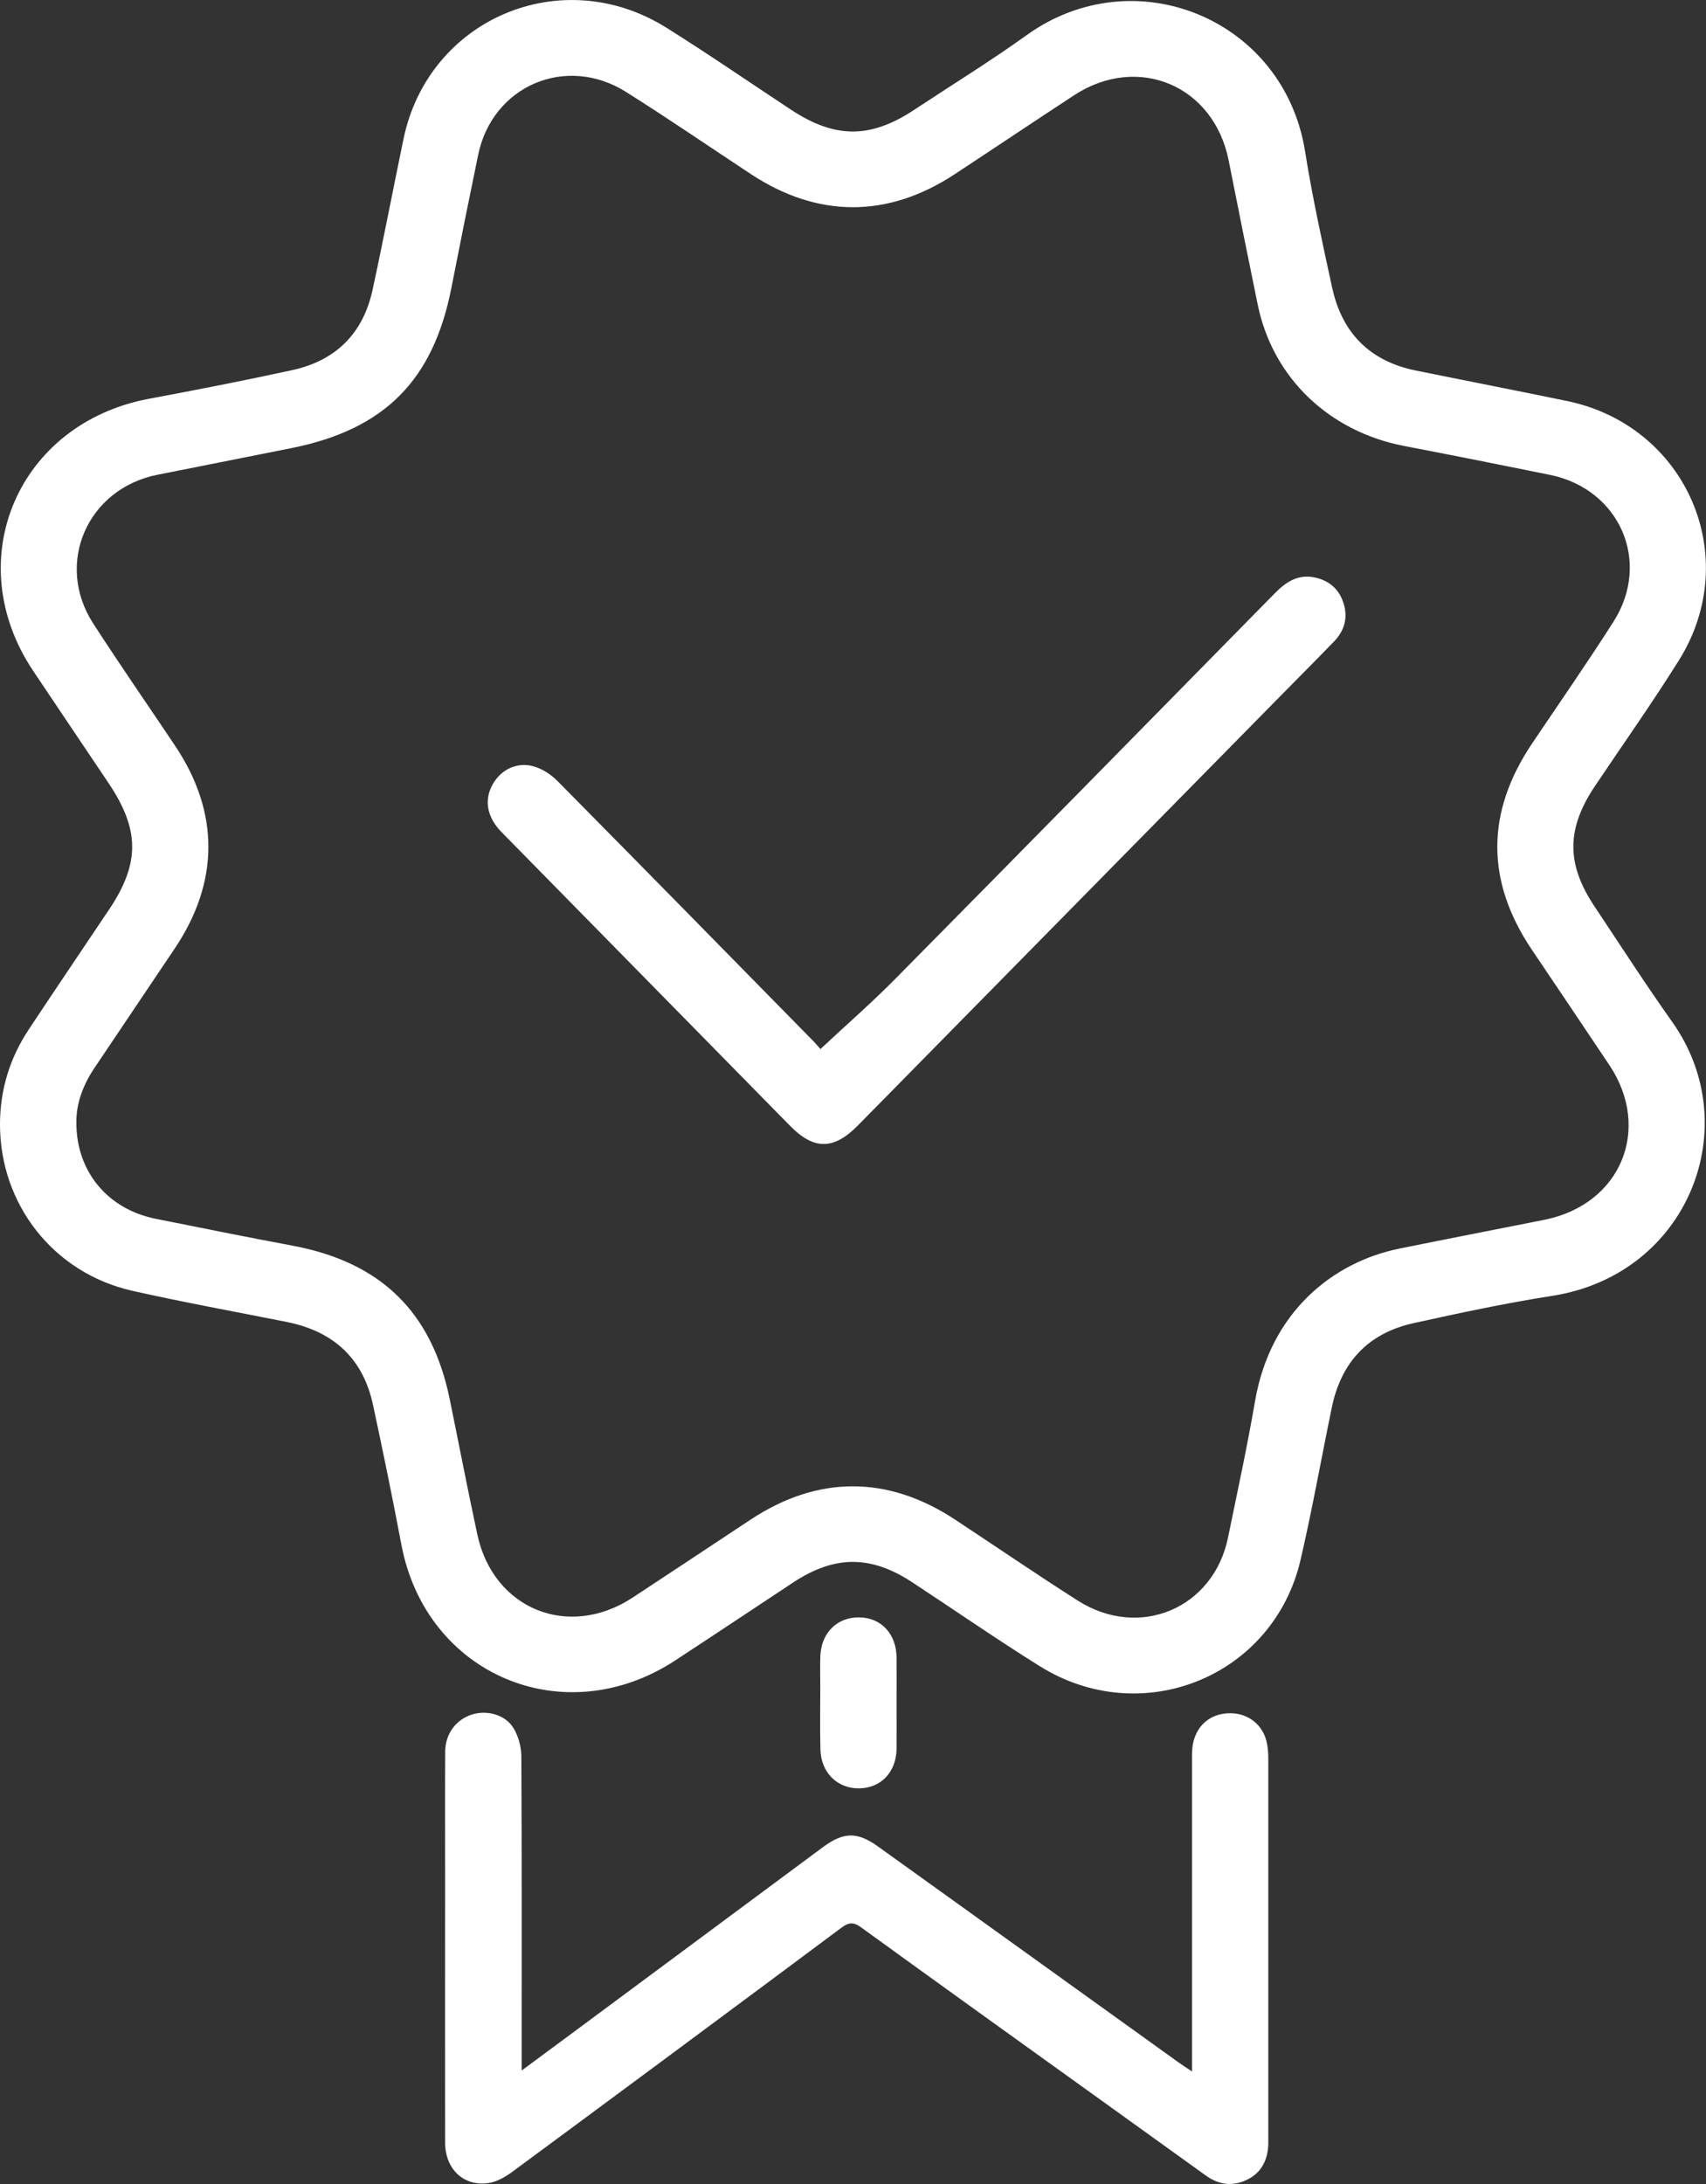
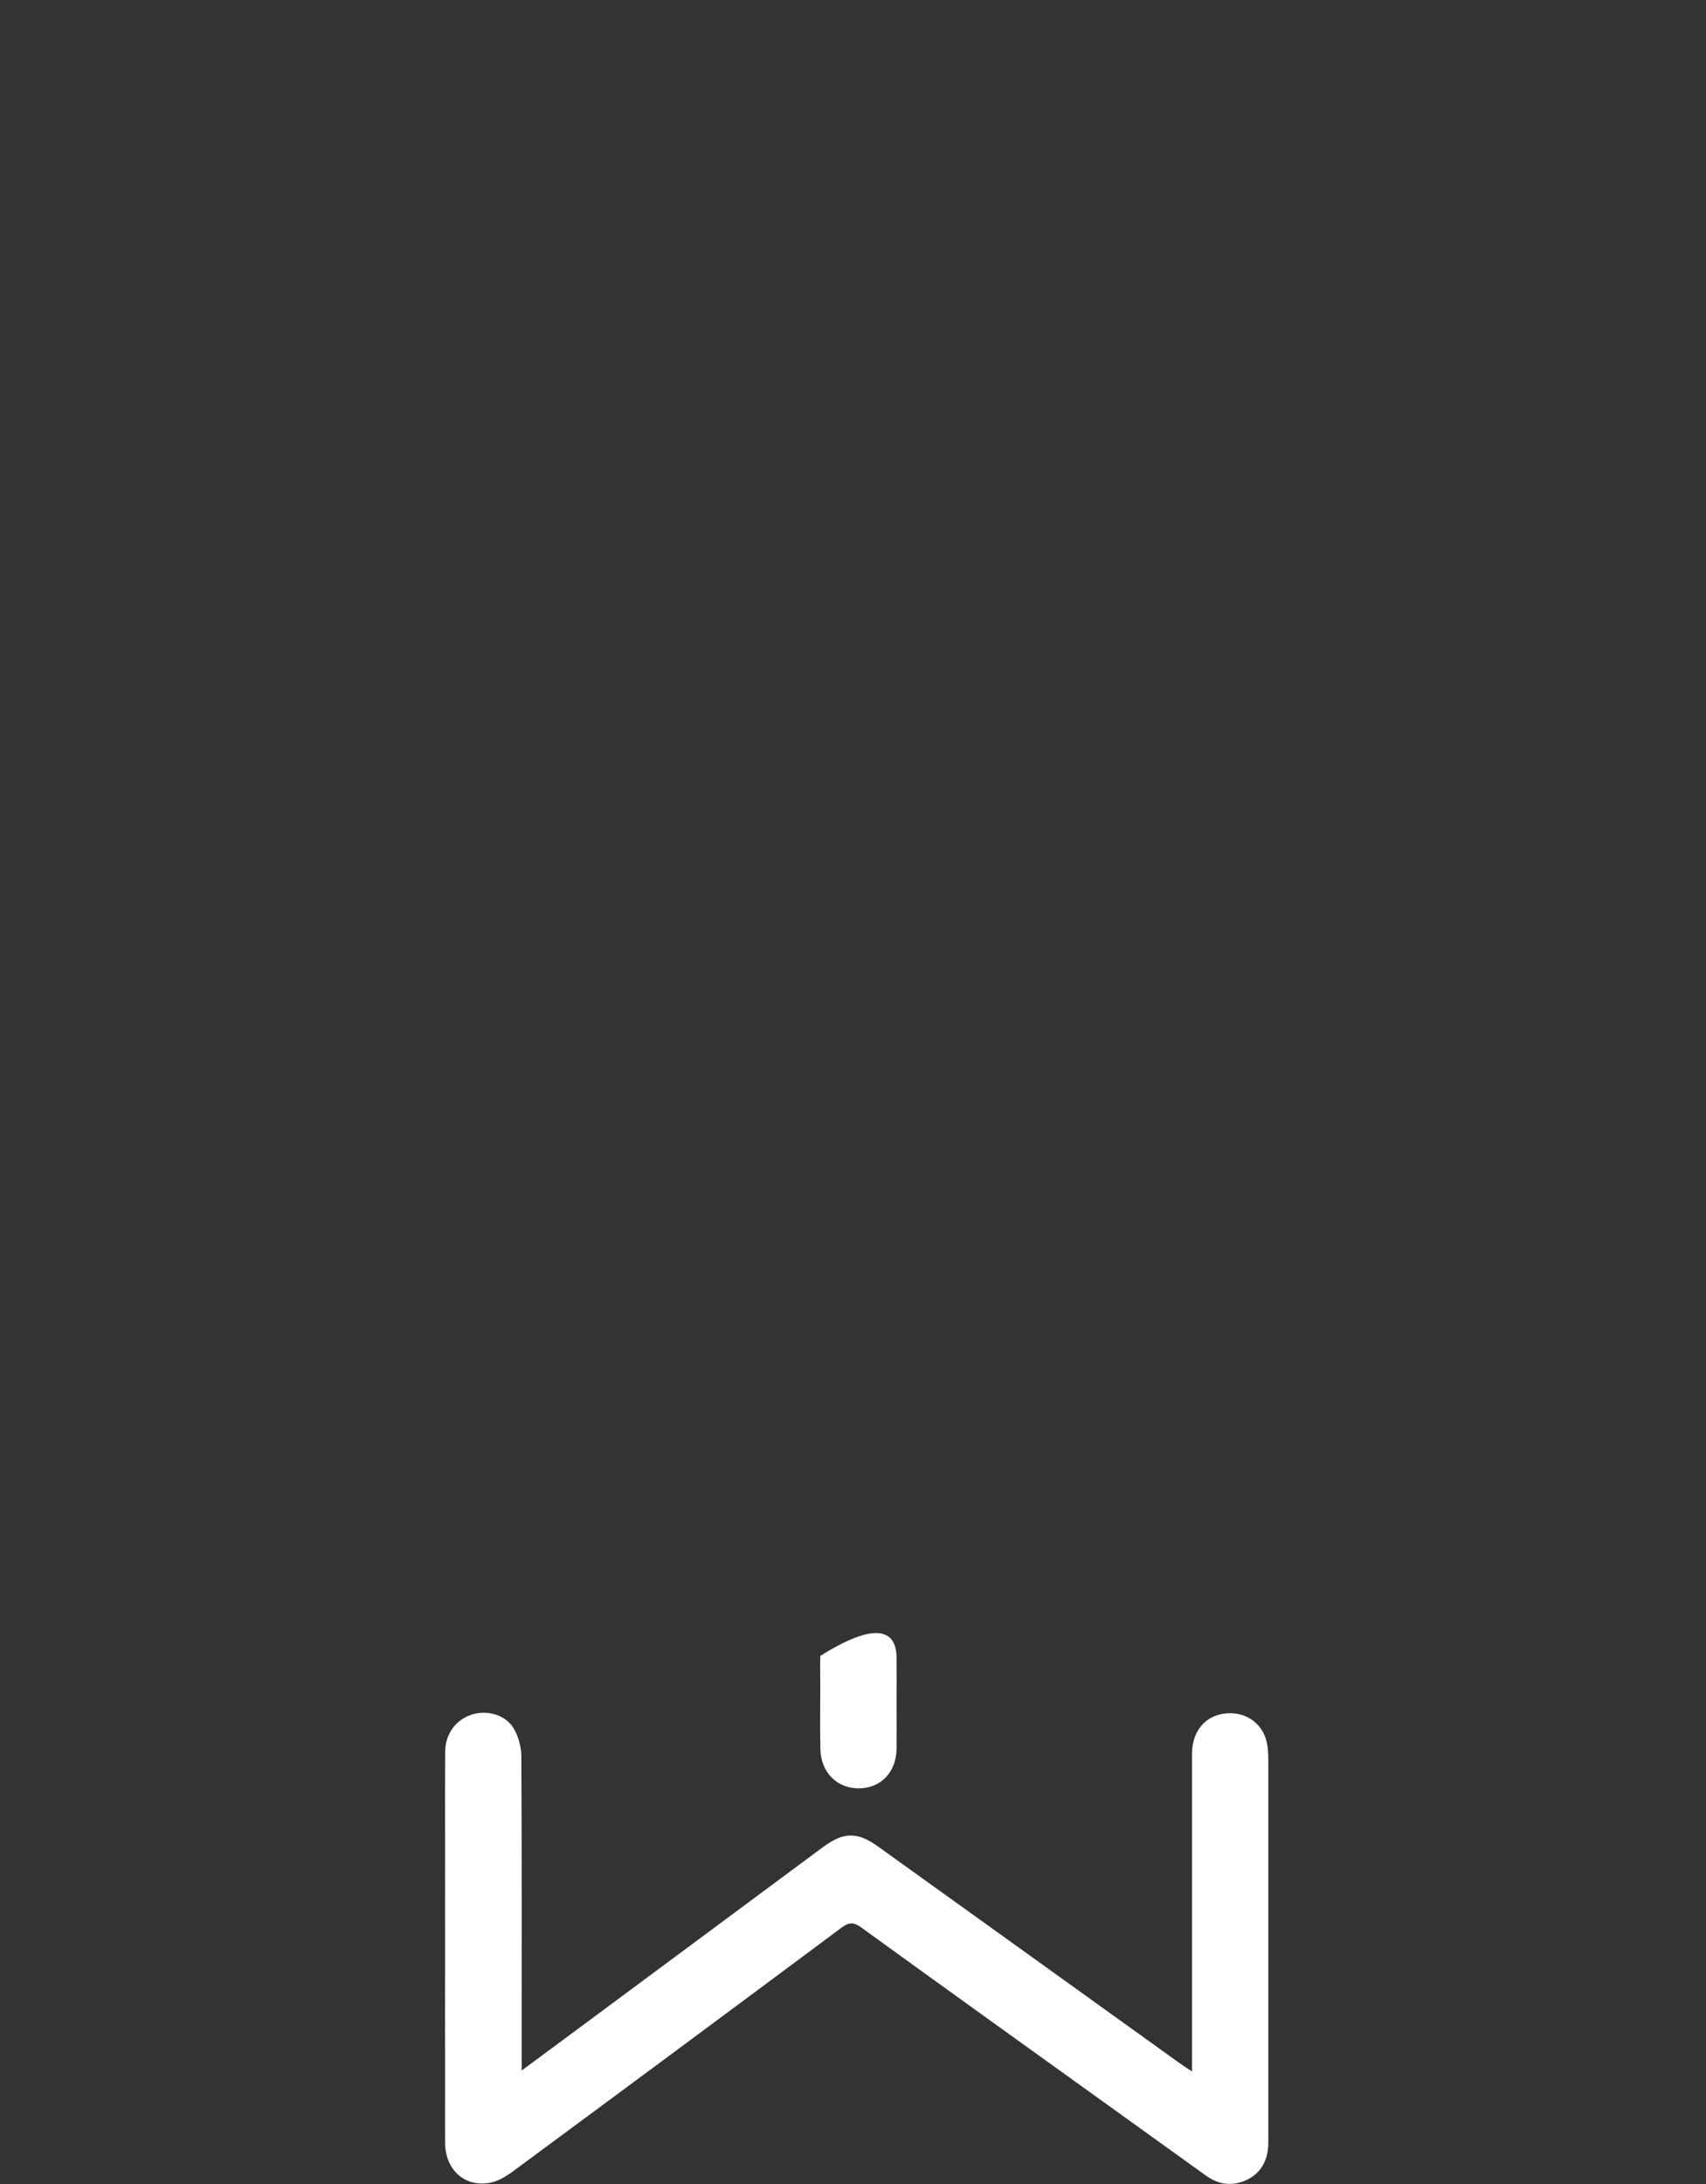
<svg xmlns="http://www.w3.org/2000/svg" width="50" height="64" viewBox="0 0 50 64" fill="none">
  <rect x="0" y="0" width="50" height="64" fill="#333333" stroke="none" />
  <g clip-path="url(#clip0_303_30498)">
-     <path d="M0 32.95C0 31.939 0.285 31.01 0.843 30.167C1.621 28.992 2.41 27.827 3.195 26.656C4.102 25.305 4.1 24.318 3.186 22.955C2.448 21.854 1.703 20.754 0.968 19.653C-1.195 16.412 0.524 12.401 4.374 11.684C5.776 11.423 7.174 11.149 8.567 10.846C9.843 10.567 10.641 9.769 10.917 8.503C11.238 7.028 11.519 5.546 11.827 4.068C12.56 0.548 16.457 -1.109 19.527 0.809C20.764 1.584 21.966 2.413 23.185 3.216C24.476 4.066 25.513 4.066 26.797 3.216C27.898 2.488 29.022 1.796 30.092 1.028C33.246 -1.237 37.634 0.544 38.251 4.444C38.463 5.782 38.757 7.112 39.045 8.437C39.333 9.753 40.144 10.583 41.491 10.857C42.969 11.158 44.449 11.445 45.927 11.751C49.431 12.476 51.101 16.321 49.206 19.35C48.422 20.602 47.566 21.812 46.743 23.039C45.907 24.287 45.902 25.32 46.732 26.561C47.487 27.694 48.225 28.84 49.012 29.95C51.182 33.012 49.483 37.352 45.492 37.974C44.13 38.186 42.781 38.476 41.435 38.772C40.102 39.064 39.308 39.916 39.034 41.241C38.726 42.73 38.461 44.23 38.117 45.71C37.324 49.13 33.476 50.698 30.475 48.827C29.207 48.035 27.978 47.183 26.728 46.362C25.513 45.566 24.454 45.575 23.239 46.378C22.091 47.136 20.943 47.902 19.792 48.656C16.528 50.795 12.484 49.081 11.764 45.265C11.506 43.898 11.225 42.533 10.933 41.172C10.643 39.812 9.778 39.016 8.414 38.741C6.9 38.438 5.379 38.164 3.875 37.825C1.574 37.306 0 35.297 0 32.95ZM2.238 32.906C2.24 34.337 3.159 35.432 4.561 35.715C5.901 35.985 7.241 36.253 8.585 36.505C11.167 36.992 12.661 38.449 13.182 41.009C13.452 42.327 13.706 43.648 13.989 44.964C14.46 47.159 16.667 48.05 18.546 46.813C19.696 46.057 20.845 45.294 21.993 44.535C23.961 43.232 26.01 43.228 27.985 44.526C29.184 45.316 30.37 46.128 31.581 46.9C33.389 48.054 35.565 47.136 35.991 45.057C36.263 43.728 36.553 42.4 36.782 41.064C37.239 38.412 39.098 36.98 41.005 36.591C42.425 36.301 43.847 36.029 45.269 35.744C47.496 35.297 48.422 33.094 47.169 31.213C46.413 30.081 45.651 28.953 44.89 27.822C43.544 25.814 43.548 23.805 44.901 21.79C45.7 20.602 46.52 19.425 47.289 18.217C48.406 16.465 47.474 14.335 45.43 13.916C44.01 13.627 42.587 13.344 41.165 13.071C38.953 12.649 37.304 11.074 36.862 8.93C36.573 7.521 36.289 6.11 36.009 4.698C35.574 2.506 33.349 1.566 31.476 2.794C30.304 3.561 29.142 4.342 27.97 5.112C26.012 6.397 23.961 6.391 22.006 5.101C20.787 4.298 19.583 3.471 18.348 2.694C16.586 1.586 14.431 2.515 14.014 4.539C13.746 5.833 13.485 7.13 13.231 8.428C12.698 11.151 11.272 12.585 8.536 13.133C7.23 13.394 5.923 13.653 4.617 13.912C2.562 14.319 1.598 16.511 2.729 18.266C3.511 19.478 4.336 20.664 5.139 21.865C6.434 23.805 6.429 25.842 5.128 27.785C4.343 28.955 3.556 30.123 2.771 31.291C2.428 31.8 2.227 32.353 2.238 32.91V32.906Z" fill="white" />
    <path d="M15.289 60.675C15.893 60.228 16.421 59.837 16.947 59.448C19.339 57.673 21.729 55.902 24.121 54.127C24.723 53.683 25.122 53.672 25.731 54.108C28.667 56.214 31.599 58.324 34.535 60.432C34.644 60.512 34.76 60.585 34.936 60.702C34.936 60.49 34.936 60.355 34.936 60.218C34.936 57.278 34.936 54.338 34.936 51.395C34.936 50.668 35.4 50.192 36.08 50.205C36.59 50.214 37.007 50.544 37.123 51.041C37.159 51.199 37.172 51.367 37.172 51.528C37.174 55.229 37.172 58.932 37.172 62.633C37.172 62.715 37.174 62.797 37.17 62.879C37.143 63.319 36.96 63.675 36.552 63.874C36.135 64.076 35.727 64.029 35.351 63.759C34.356 63.045 33.364 62.33 32.37 61.616C29.991 59.906 27.608 58.198 25.236 56.479C25.013 56.317 24.875 56.331 24.661 56.49C21.453 58.881 18.238 61.264 15.019 63.64C14.816 63.788 14.575 63.932 14.332 63.969C13.599 64.087 13.048 63.569 13.046 62.792C13.041 60.262 13.046 57.731 13.046 55.2C13.046 53.911 13.041 52.623 13.048 51.333C13.05 50.805 13.367 50.387 13.837 50.241C14.283 50.103 14.818 50.249 15.057 50.652C15.197 50.891 15.28 51.199 15.28 51.477C15.295 54.371 15.289 57.264 15.289 60.158C15.289 60.297 15.289 60.434 15.289 60.669V60.675Z" fill="white" />
-     <path d="M26.277 49.904C26.277 50.349 26.282 50.794 26.277 51.24C26.27 51.926 25.822 52.4 25.178 52.406C24.54 52.413 24.061 51.944 24.045 51.265C24.03 50.645 24.041 50.024 24.041 49.402C24.041 49.11 24.032 48.816 24.043 48.524C24.072 47.843 24.54 47.385 25.187 47.396C25.827 47.405 26.27 47.88 26.277 48.57C26.282 49.015 26.277 49.46 26.277 49.907V49.904Z" fill="white" />
-     <path d="M24.048 30.74C24.806 30.03 25.544 29.389 26.228 28.696C29.947 24.933 33.654 21.16 37.362 17.386C37.685 17.058 38.035 16.824 38.517 16.919C38.942 17.003 39.241 17.253 39.375 17.669C39.513 18.098 39.406 18.481 39.096 18.801C38.499 19.416 37.892 20.025 37.29 20.637C33.242 24.752 29.193 28.867 25.143 32.981C24.434 33.7 23.856 33.705 23.154 32.99C20.336 30.123 17.518 27.254 14.7 24.385C14.268 23.945 14.181 23.442 14.442 22.98C14.682 22.553 15.153 22.317 15.643 22.458C15.9 22.531 16.156 22.701 16.346 22.894C18.851 25.427 21.344 27.971 23.841 30.512C23.93 30.605 24.012 30.705 24.048 30.743V30.74Z" fill="white" />
+     <path d="M26.277 49.904C26.277 50.349 26.282 50.794 26.277 51.24C26.27 51.926 25.822 52.4 25.178 52.406C24.54 52.413 24.061 51.944 24.045 51.265C24.03 50.645 24.041 50.024 24.041 49.402C24.041 49.11 24.032 48.816 24.043 48.524C25.827 47.405 26.27 47.88 26.277 48.57C26.282 49.015 26.277 49.46 26.277 49.907V49.904Z" fill="white" />
  </g>
  <defs>
    <clipPath id="clip0_303_30498">
      <rect width="50" height="64" fill="white" />
    </clipPath>
  </defs>
</svg>